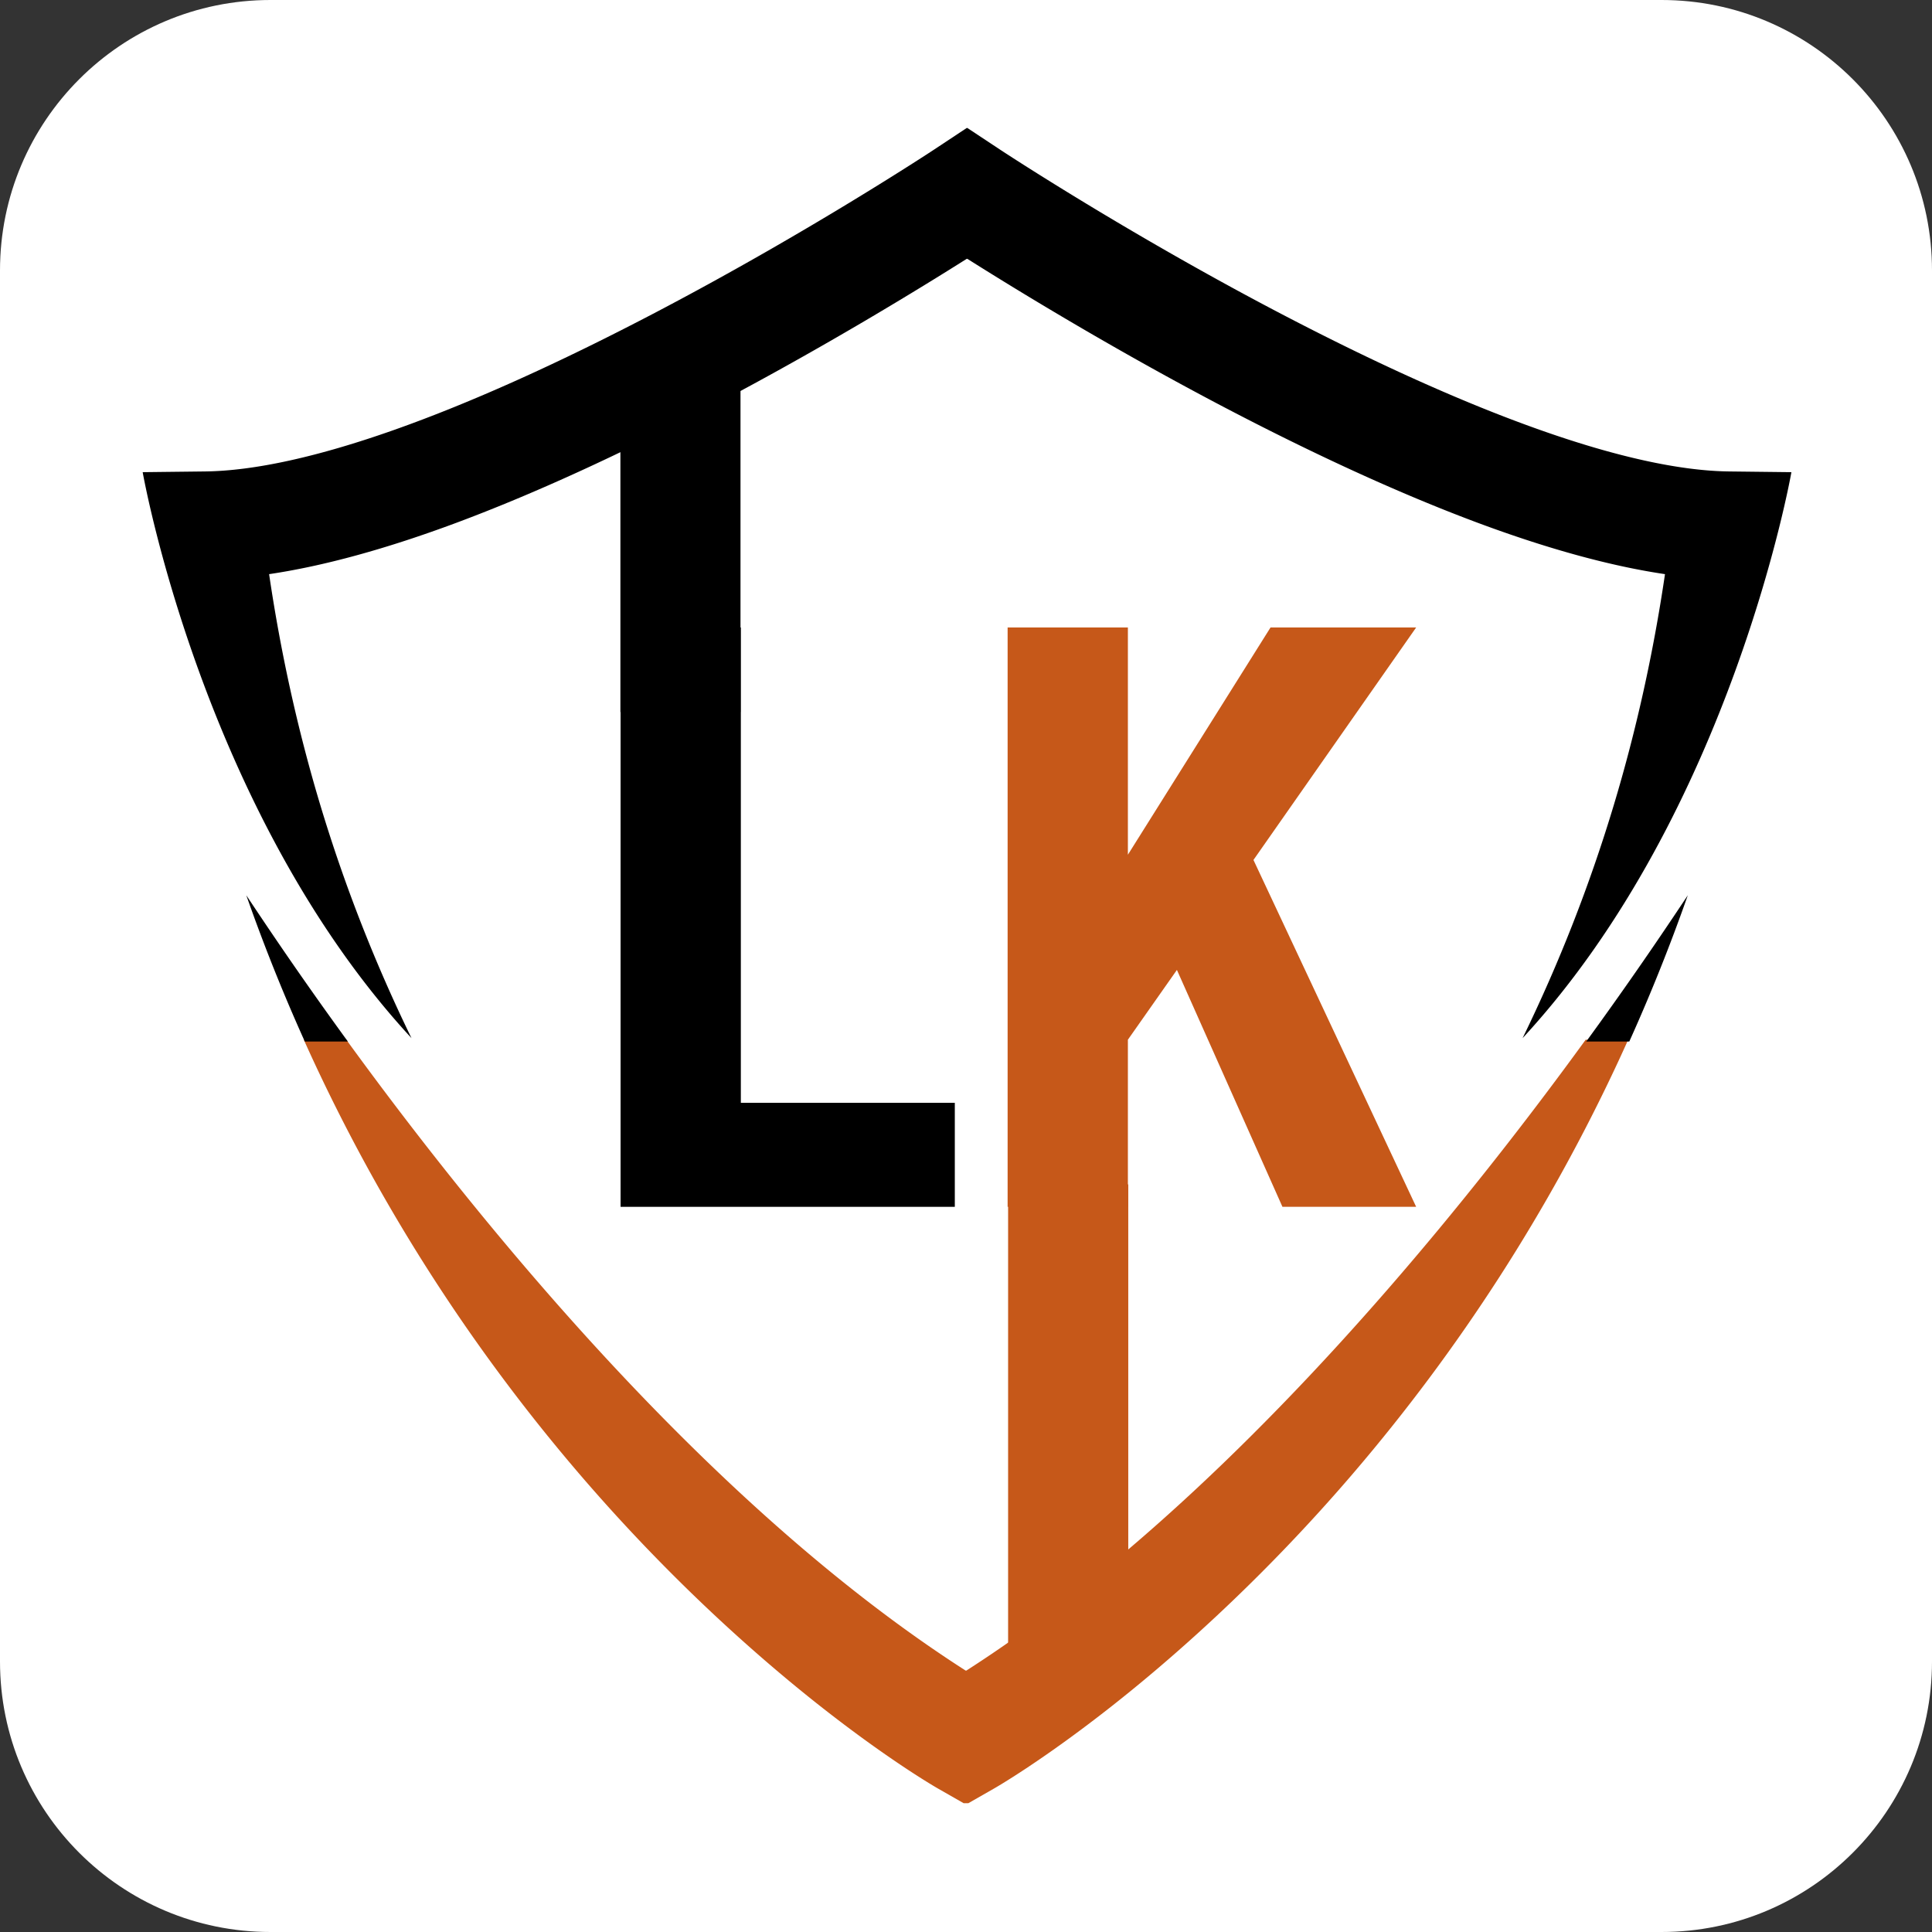
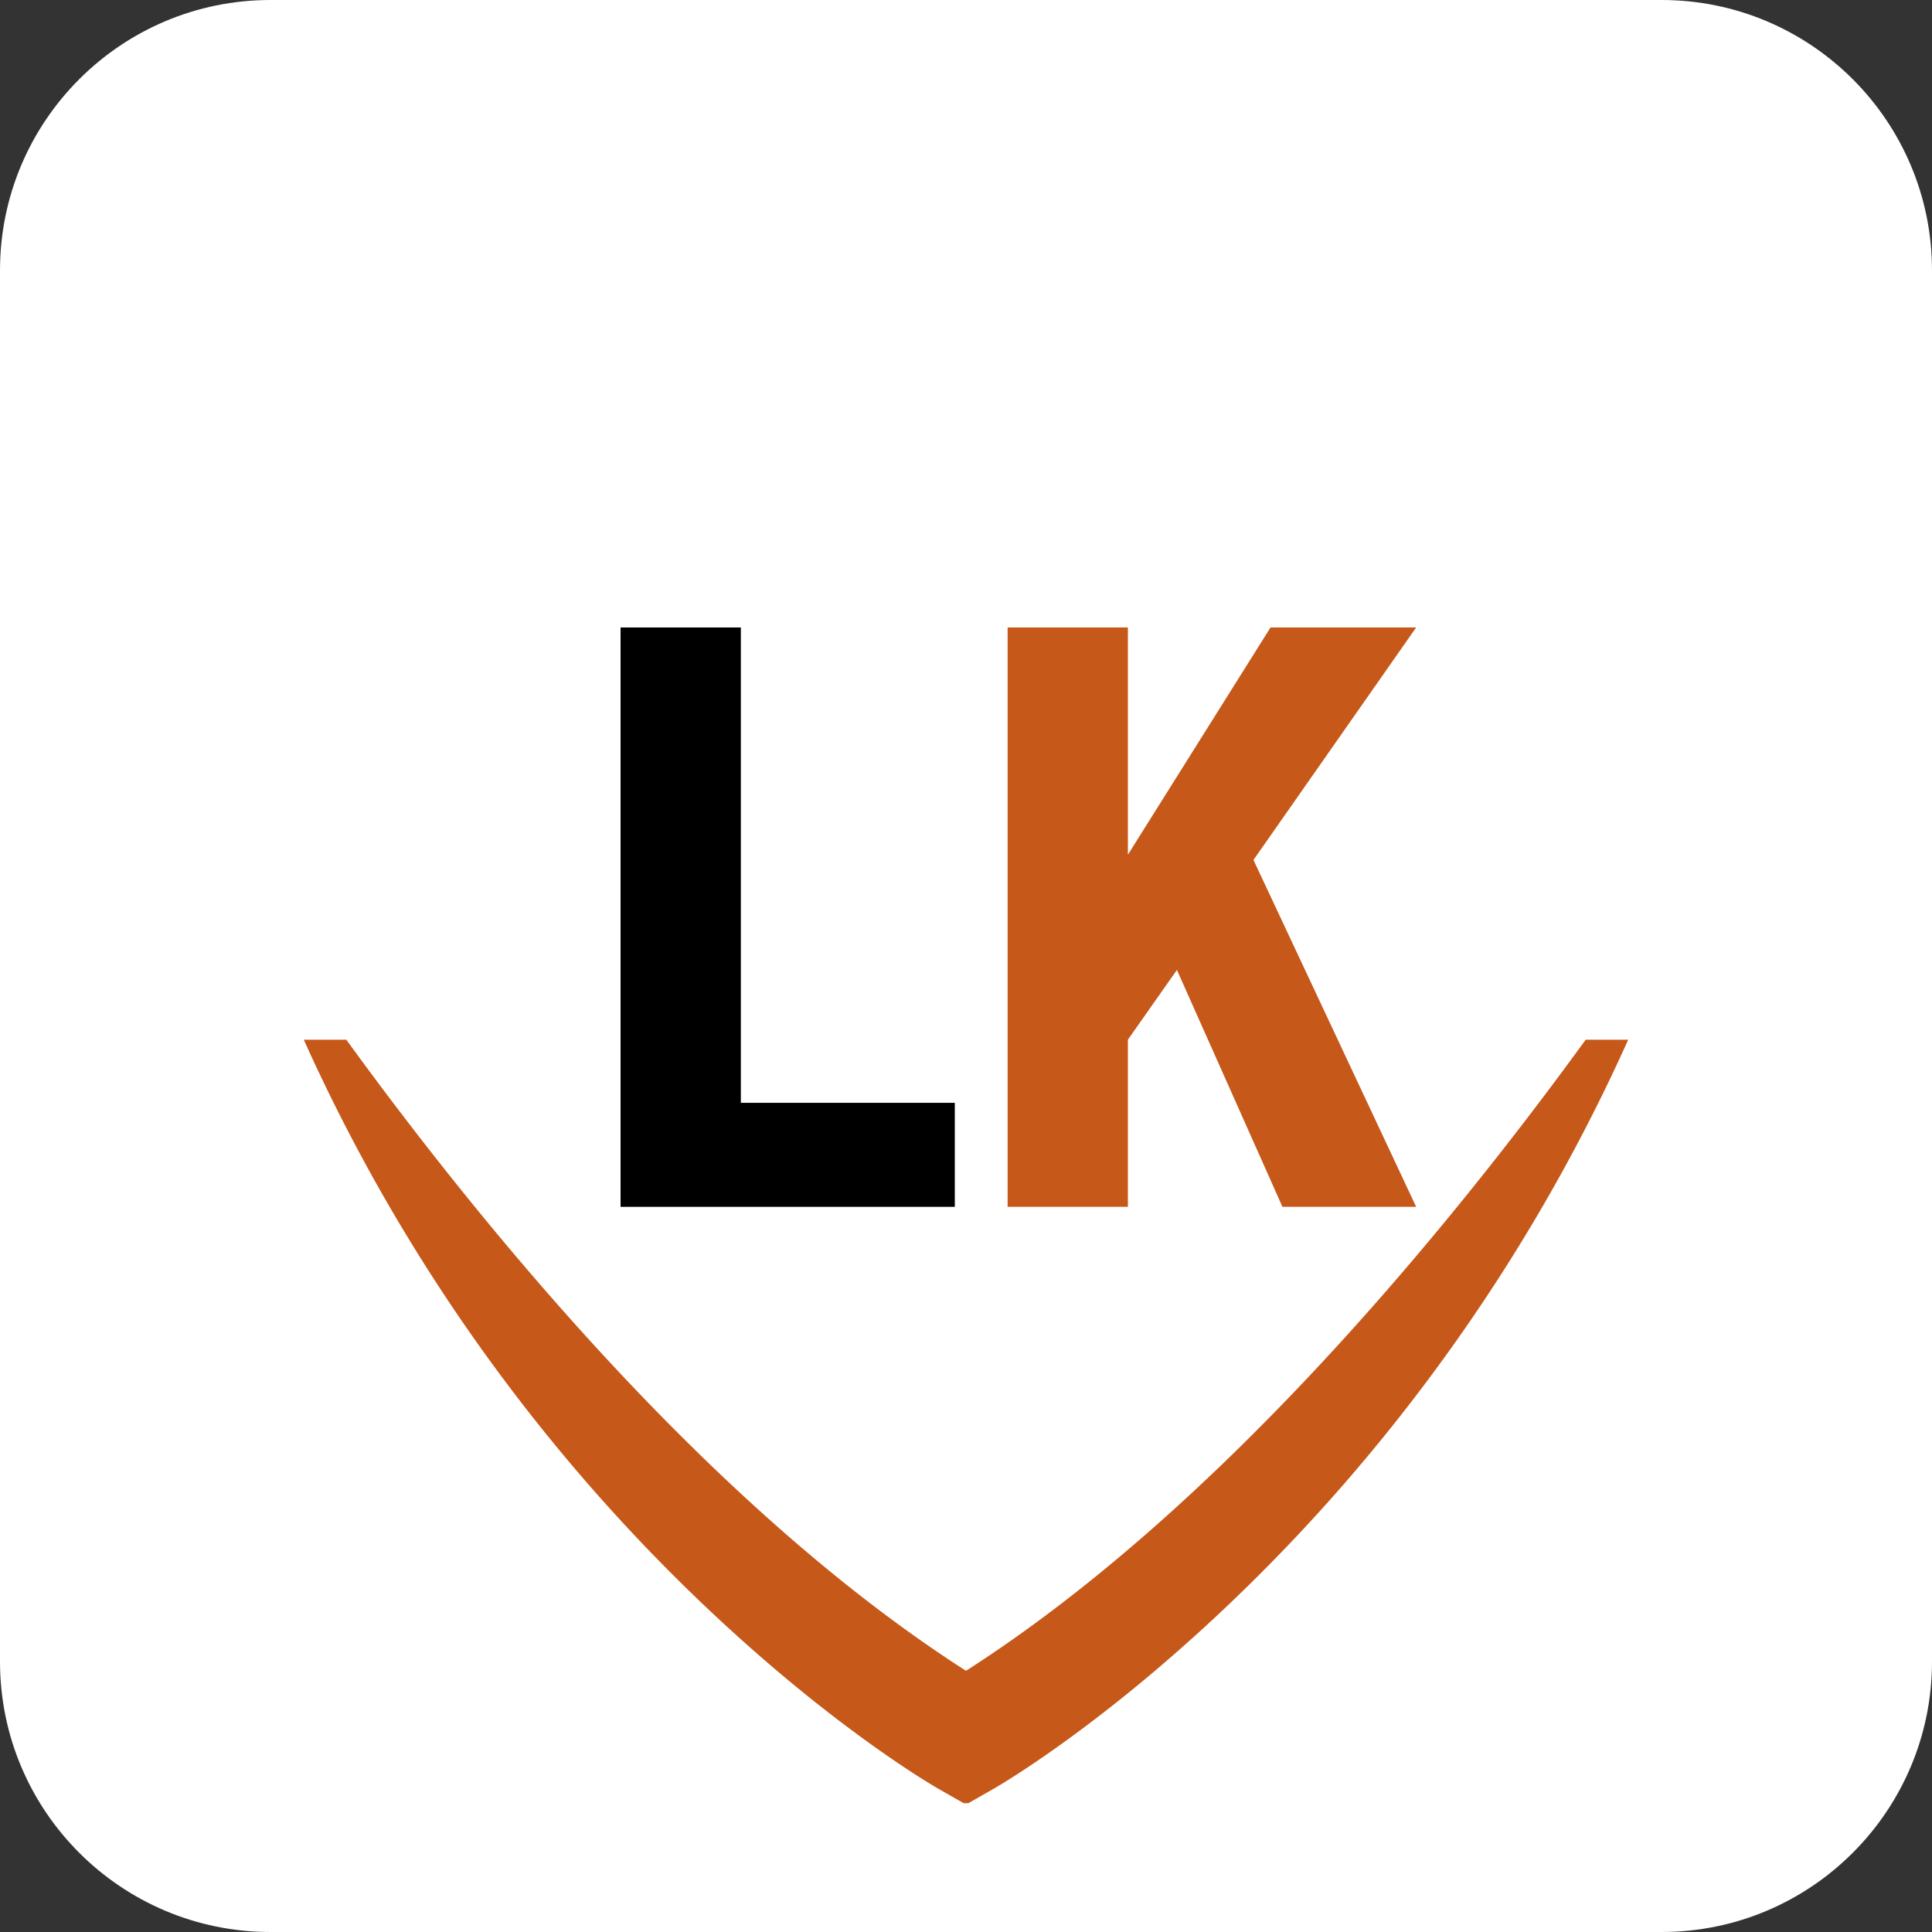
<svg xmlns="http://www.w3.org/2000/svg" data-bbox="-37.5 -37.5 450 450" height="500" viewBox="0 0 375 375" width="500" data-type="color">
  <rect x="0" y="0" width="375" height="375" fill="#333333" stroke="none" />
  <g>
    <defs>
      <clipPath id="7dd44816-f88a-47dc-8399-78c60f604746">
        <path d="M52.5 0h270C351.496 0 375 23.504 375 52.5v270c0 28.996-23.504 52.5-52.5 52.5h-270C23.504 375 0 351.496 0 322.5v-270C0 23.504 23.504 0 52.5 0m0 0" />
      </clipPath>
      <clipPath id="550143b1-702c-4d46-870f-d8ba2032514d">
        <path d="M27.695 201.805h320.016V202H27.695Zm0 0" />
      </clipPath>
      <clipPath id="3d5f4f10-dd15-47ba-9c9a-0b888ea5d887">
        <path d="M47 201.805h281v148.199H47Zm0 0" />
      </clipPath>
      <clipPath id="ae397aea-4537-4578-a16d-96a294503ad4">
-         <path d="M27.695 24.64h320.016V202H27.695Zm0 0" />
-       </clipPath>
+         </clipPath>
      <clipPath id="3d4233a2-4285-467c-8c47-a3c4e29e4c32">
-         <path d="M47 173h281v29.156H47Zm0 0" />
-       </clipPath>
+         </clipPath>
      <clipPath id="e67d6de8-7bd5-4e13-9ba1-355a3031b6c7">
-         <path d="M195.672 229.89h23.324v92.38h-23.324Zm0 0" />
-       </clipPath>
+         </clipPath>
      <clipPath id="c11cadca-f164-4ece-a3c8-949ee1e0499f">
-         <path d="M120.418 68.176h23.312v70.05h-23.312Zm0 0" />
-       </clipPath>
+         </clipPath>
    </defs>
    <g clip-path="url(#7dd44816-f88a-47dc-8399-78c60f604746)">
      <path fill="#ffffff" d="M412.5-37.5v450h-450v-450z" data-color="1" />
    </g>
    <g clip-path="url(#550143b1-702c-4d46-870f-d8ba2032514d)">
      <path d="M62.113 156.219c-4.332-14.426-7.66-29.473-9.91-44.778 10.578-1.566 22.8-4.925 36.406-10.007 14.813-5.536 31.5-13.168 49.61-22.688C159.8 67.395 178.5 55.895 187.453 50.23q.024.013.047.032.024-.019.047-.032c8.953 5.665 27.652 17.165 49.234 28.516 18.11 9.52 34.797 17.152 49.61 22.688 13.605 5.082 25.828 8.441 36.406 10.007-2.25 15.305-5.578 30.352-9.91 44.778a301 301 0 0 1-17.692 45.281c40.598-43.996 52.11-109.852 52.11-109.852l-12.082-.14c-19.157-.223-49.496-10.969-87.739-31.067-29.609-15.562-53.437-31.296-53.672-31.457l-6.265-4.152-.047.031-.047-.031-6.266 4.152c-.234.16-24.062 15.895-53.671 31.457C89.273 80.54 58.934 91.285 39.777 91.508l-12.082.14s11.512 65.856 52.11 109.852a302 302 0 0 1-17.692-45.281" fill="#c65819" data-color="2" />
    </g>
    <g clip-path="url(#3d5f4f10-dd15-47ba-9c9a-0b888ea5d887)">
      <path d="m187.547 324.273-.047-.03-.047.03C118.2 279.898 59.098 190.82 47.781 173.77a355 355 0 0 0 13.14 32.316 350 350 0 0 0 51.485 79.95c18.45 21.534 36.254 36.91 47.946 46.019 12.859 10.02 21.37 14.906 21.73 15.11l5.371 3.07.047-.032.047.031 5.371-3.07c.36-.203 8.871-5.09 21.73-15.11 11.692-9.109 29.497-24.484 47.946-46.019a350 350 0 0 0 51.484-79.95 355 355 0 0 0 13.14-32.315c-11.316 17.05-70.417 106.128-139.671 150.503" fill="#c65819" data-color="2" />
    </g>
    <g clip-path="url(#ae397aea-4537-4578-a16d-96a294503ad4)">
      <path d="M62.156 156.219c-4.336-14.426-7.668-29.473-9.922-44.778 10.594-1.566 22.832-4.925 36.454-10.007 14.828-5.536 31.539-13.168 49.671-22.688 21.61-11.351 40.332-22.851 49.297-28.516q.024.013.047.032.024-.019.047-.032c8.965 5.665 27.688 17.165 49.297 28.516 18.133 9.52 34.844 17.152 49.672 22.688 13.625 5.082 25.863 8.441 36.453 10.007-2.25 15.305-5.582 30.352-9.922 44.778a301.4 301.4 0 0 1-17.715 45.281c40.649-43.996 52.176-109.852 52.176-109.852l-12.098-.14c-19.18-.223-49.558-10.969-87.847-31.067-29.649-15.562-53.504-31.296-53.743-31.457l-6.273-4.152-.047.031-.047-.031-6.273 4.152c-.235.16-24.09 15.895-53.738 31.457-38.29 20.098-68.668 30.844-87.852 31.067l-12.098.14S39.223 157.504 79.871 201.5a302 302 0 0 1-17.715-45.281" fill="#000000" data-color="3" />
    </g>
    <g clip-path="url(#3d4233a2-4285-467c-8c47-a3c4e29e4c32)">
      <path d="m187.75 324.273-.047-.03-.047.03C118.316 279.898 59.136 190.82 47.805 173.77a354 354 0 0 0 13.16 32.316 350 350 0 0 0 51.55 79.95c18.473 21.534 36.298 36.91 48.005 46.019 12.878 10.02 21.398 14.906 21.757 15.11l5.38 3.07.046-.032.047.031 5.379-3.07c.36-.203 8.883-5.09 21.758-15.11 11.707-9.109 29.531-24.484 48.004-46.019a350 350 0 0 0 51.554-79.95 355 355 0 0 0 13.157-32.315C316.27 190.82 257.09 279.898 187.75 324.273" fill="#000000" data-color="3" />
    </g>
    <g clip-path="url(#e67d6de8-7bd5-4e13-9ba1-355a3031b6c7)">
      <path d="M195.672 229.89h23.324v92.383h-23.324Zm0 0" fill="#c65819" data-color="2" />
    </g>
    <g clip-path="url(#c11cadca-f164-4ece-a3c8-949ee1e0499f)">
      <path d="M120.418 68.176h23.312v70.031h-23.312Zm0 0" fill="#000000" data-color="3" />
    </g>
    <path d="M185.328 234.245h-64.875V121.792h23.344v92.266h41.531Zm0 0" fill="#000000" data-color="3" />
    <path d="M218.922 121.792v44.11l27.687-44.11h28.266l-31.578 45.125 31.578 67.328h-25.953l-20.484-45.984-9.516 13.547v32.437h-23.344V121.792Zm0 0" fill="#c65819" data-color="2" />
  </g>
</svg>